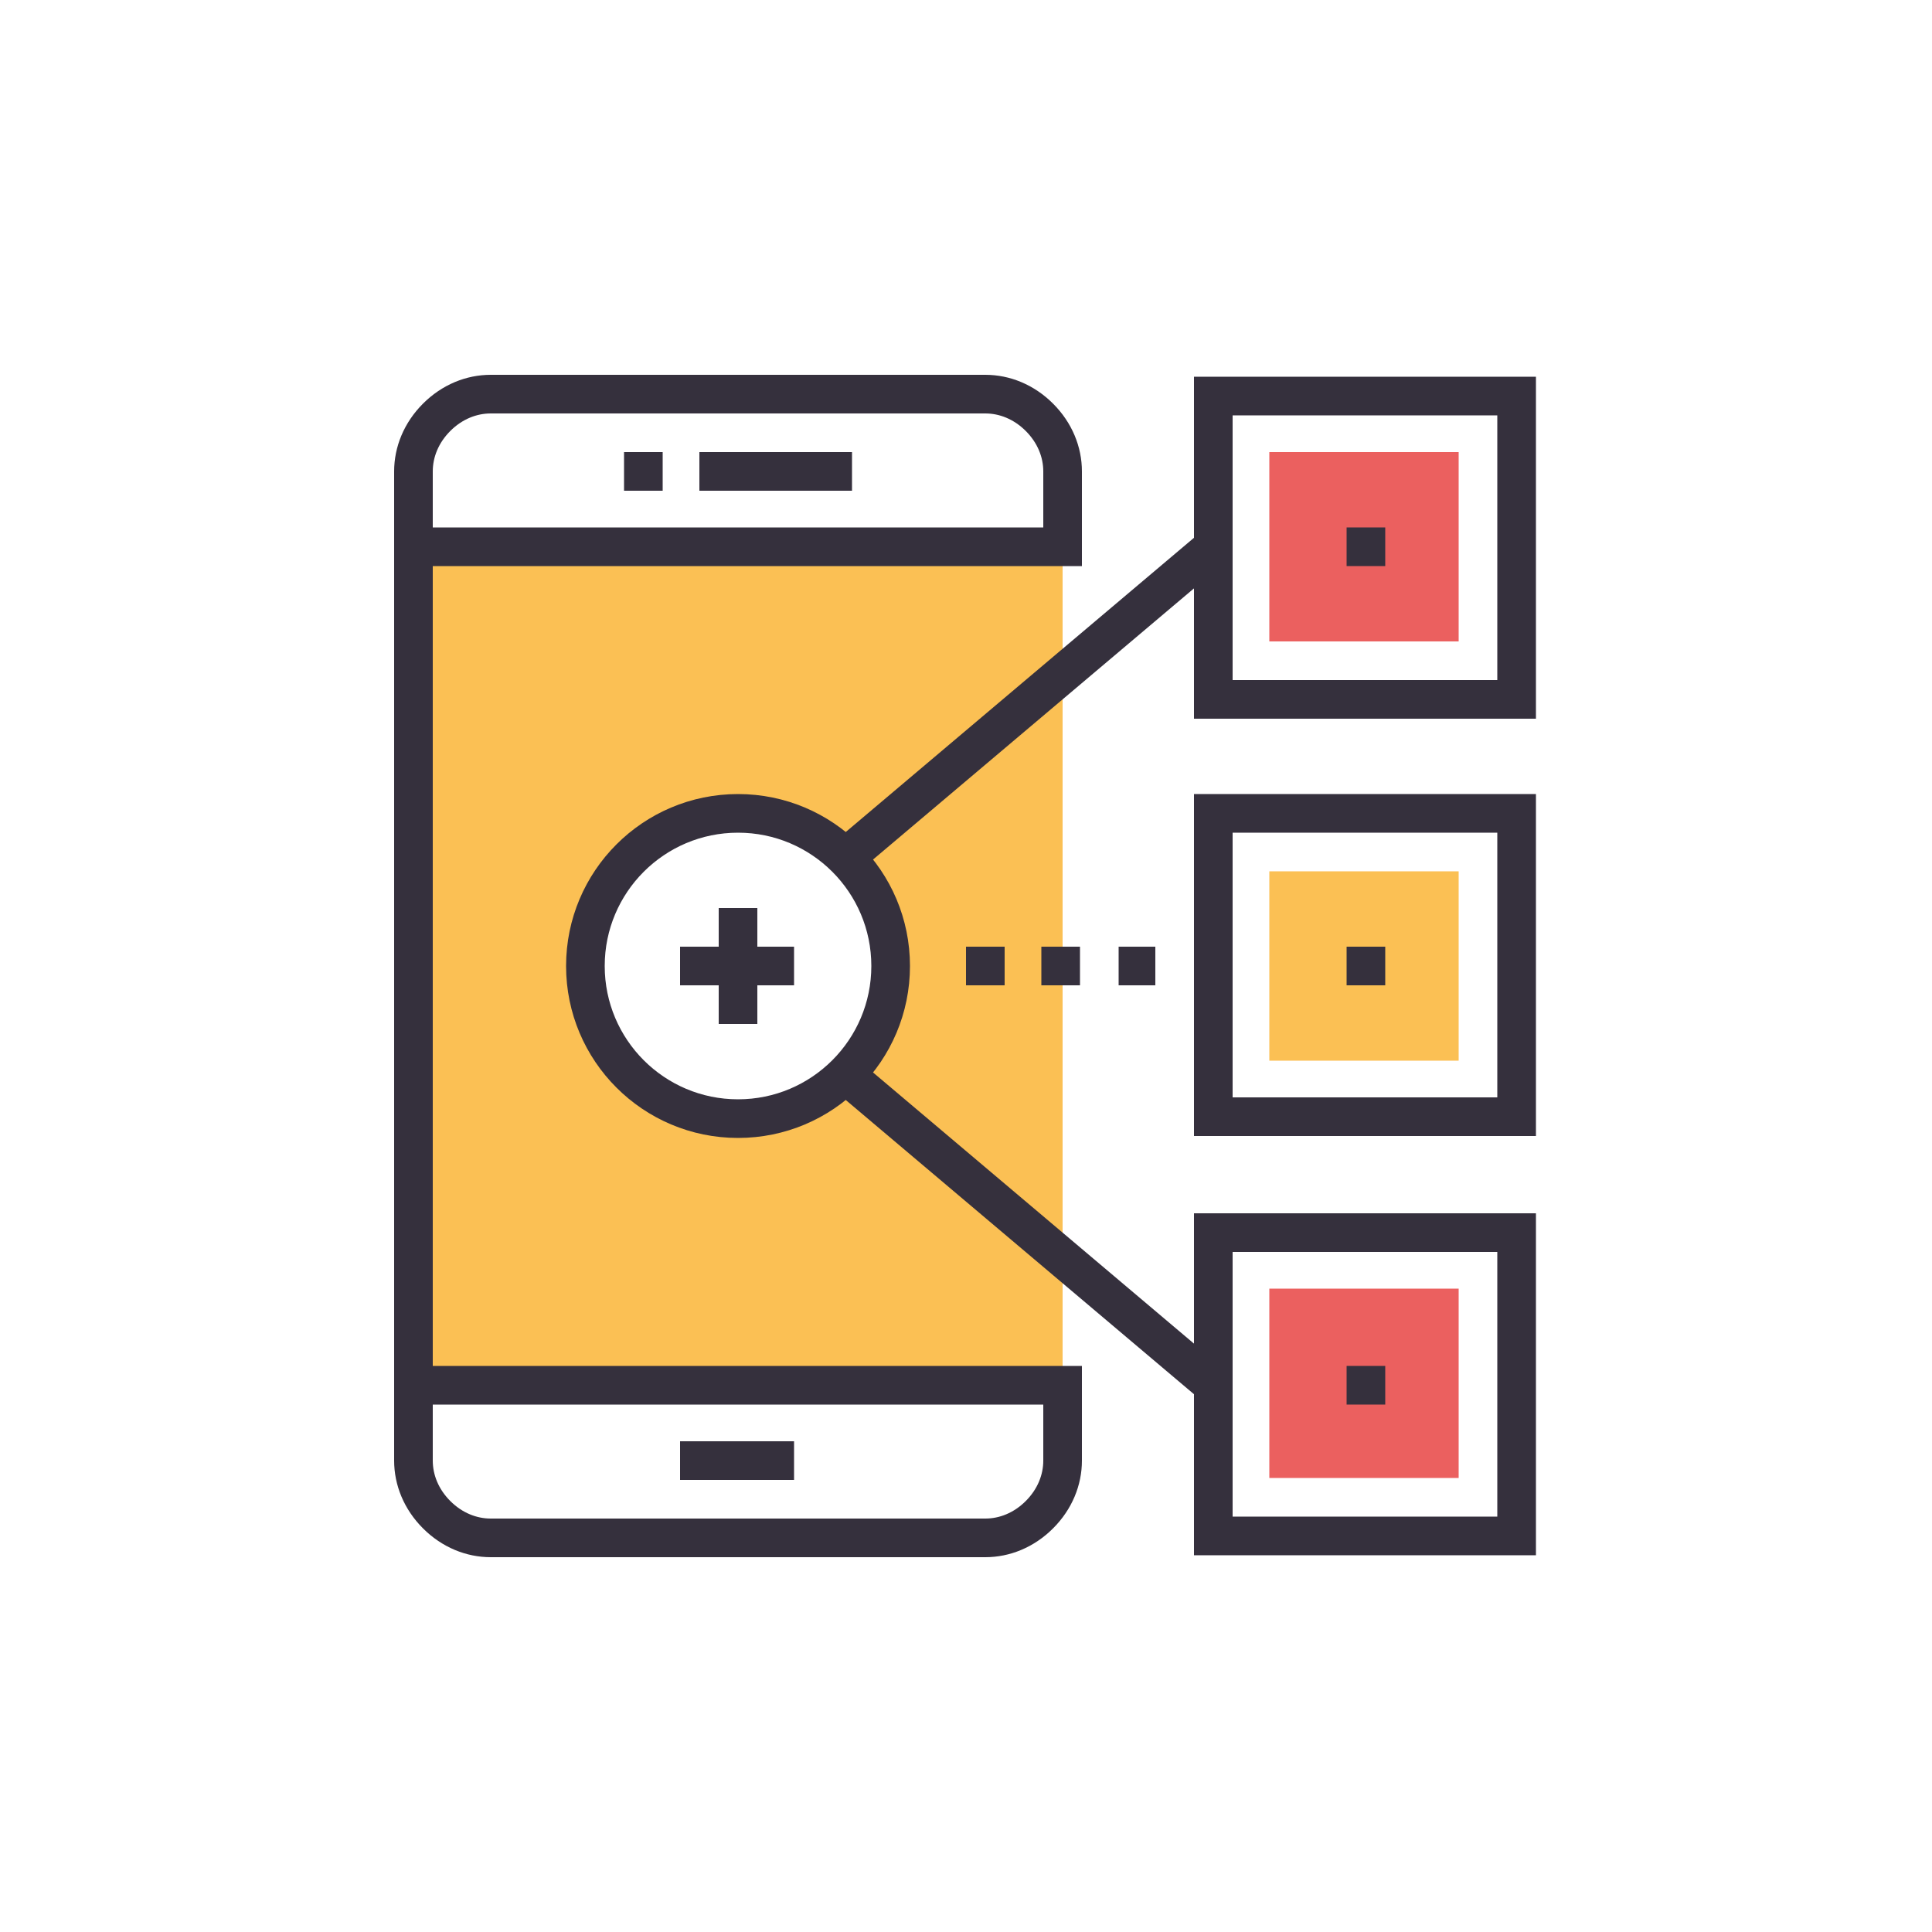
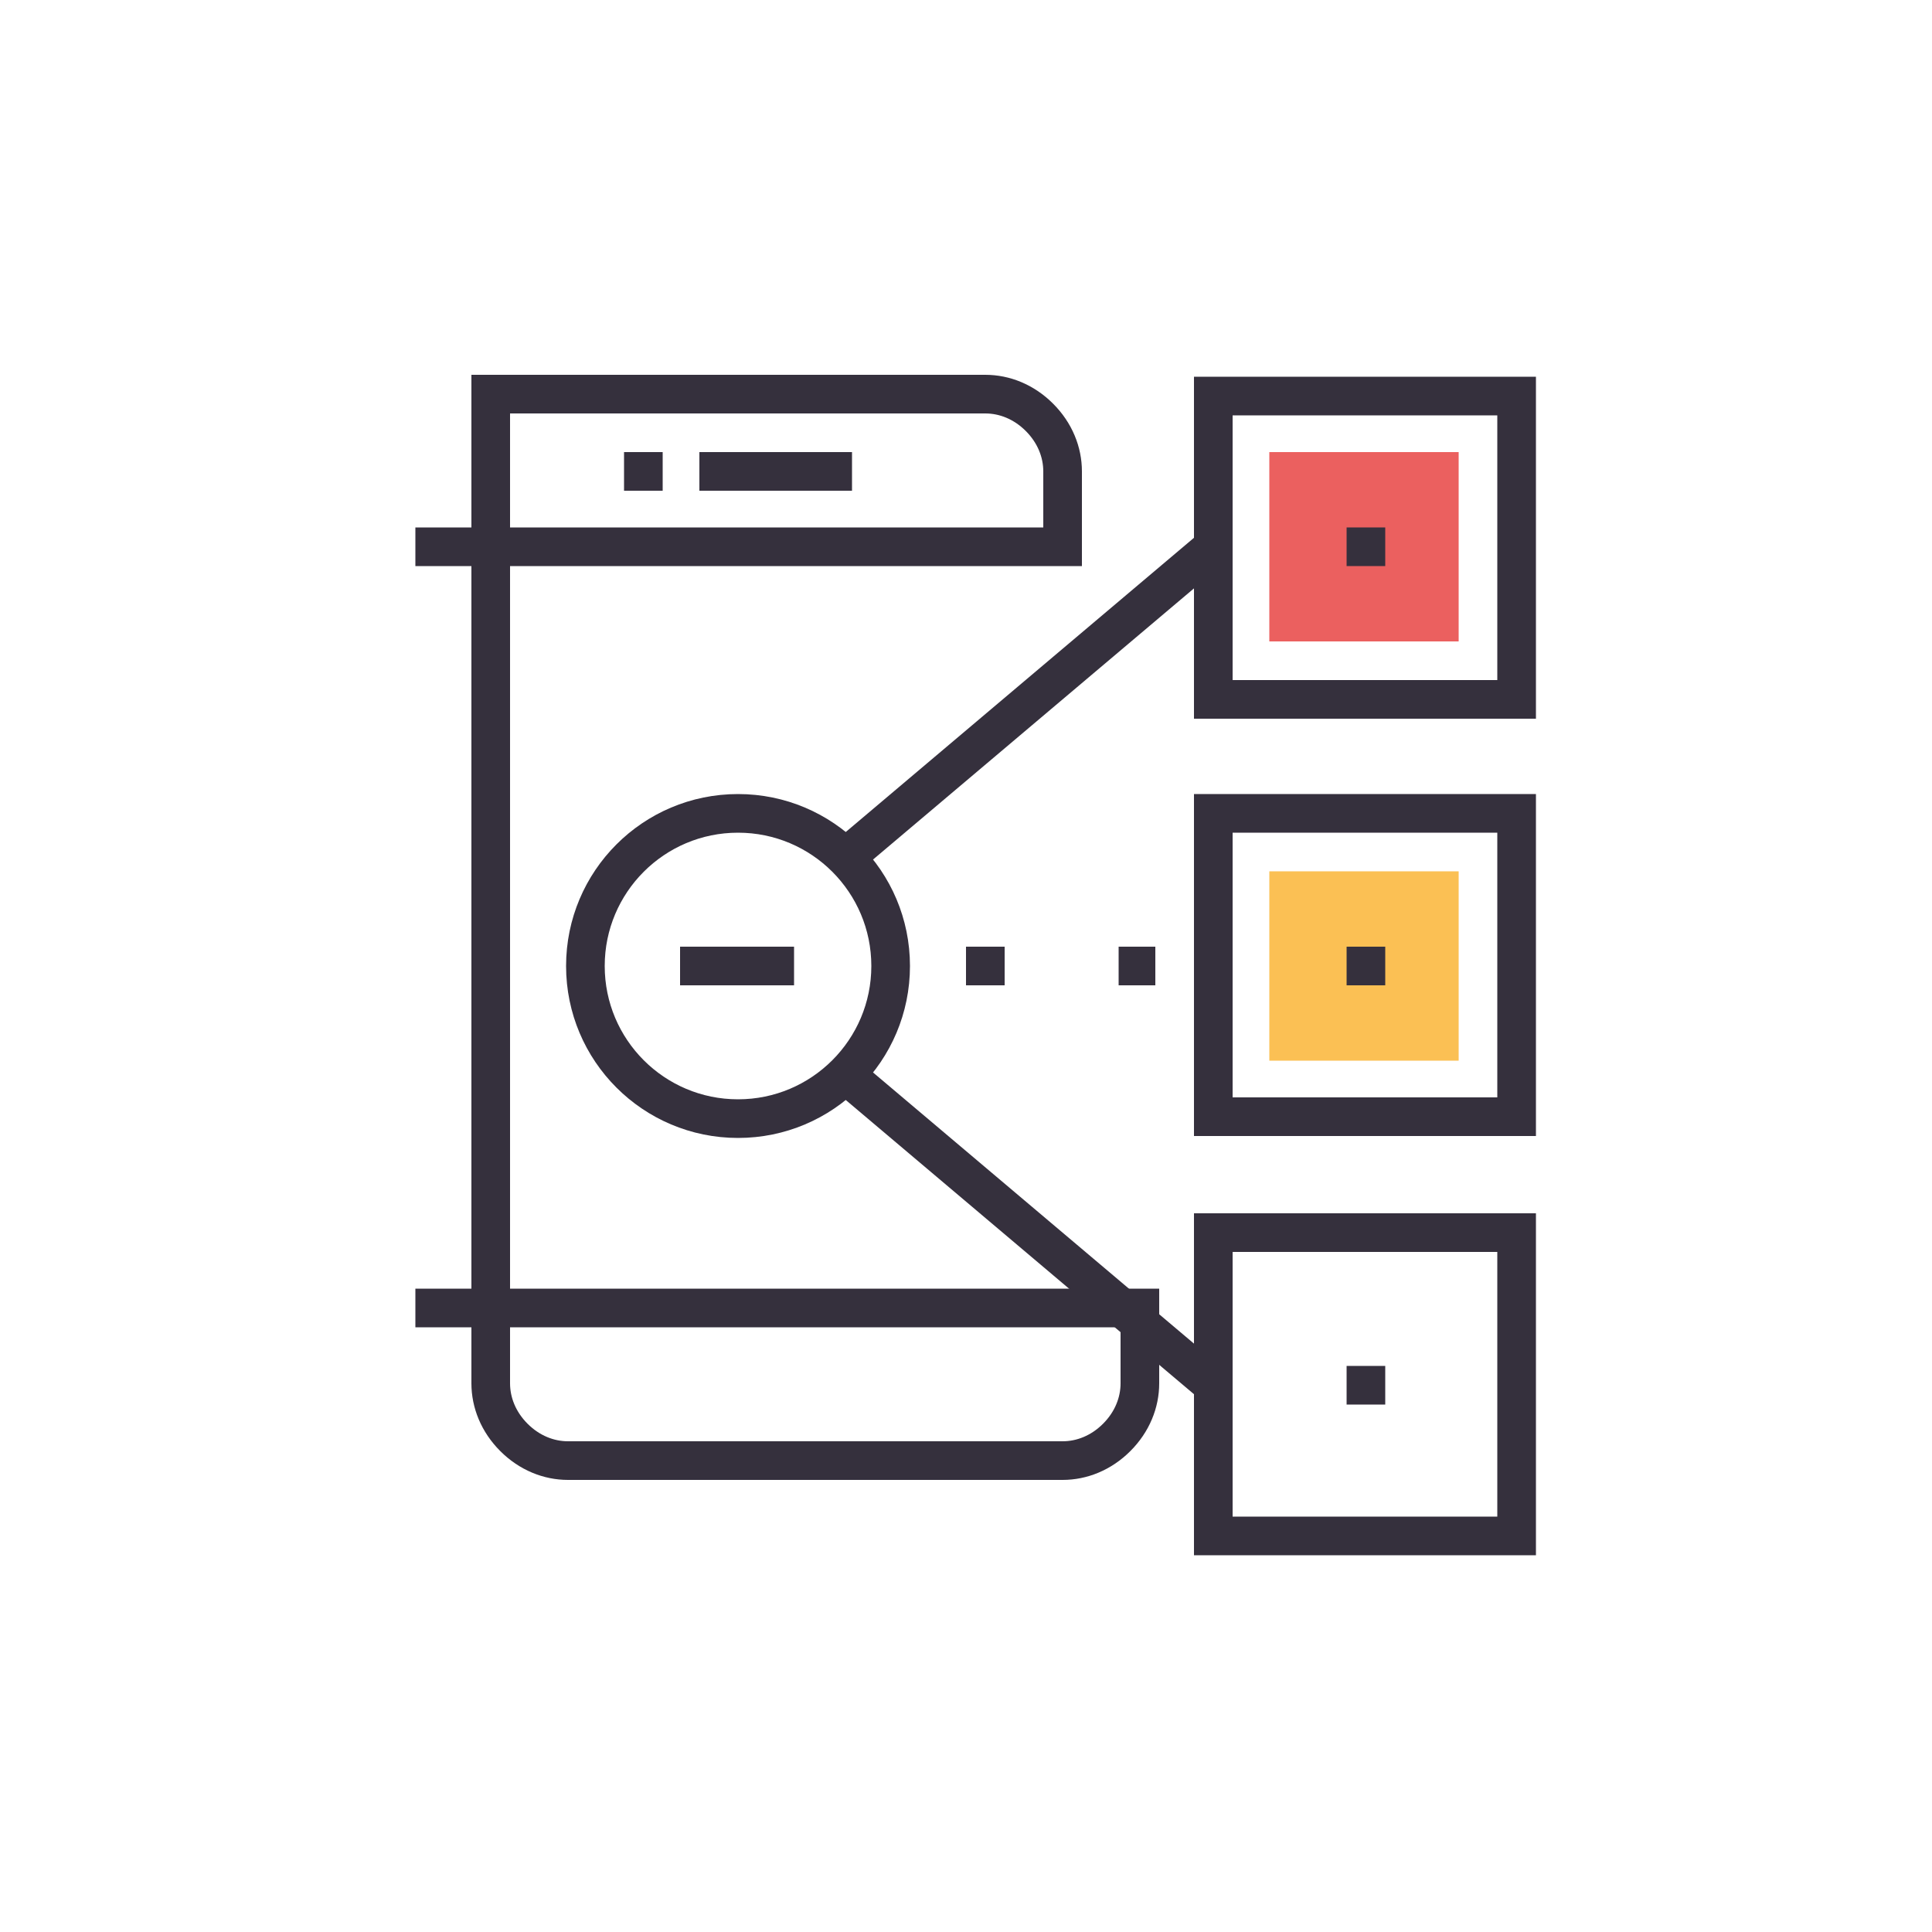
<svg xmlns="http://www.w3.org/2000/svg" version="1.1" viewBox="0 0 100 100">
  <defs>
    <style>
      .cls-1 {
        fill: #fbc054;
      }

      .cls-2 {
        fill: #eb605f;
      }

      .cls-3 {
        fill: none;
        stroke: #35303d;
        stroke-miterlimit: 10;
        stroke-width: 2px;
      }
    </style>
  </defs>
  <g>
    <g id="Layer_1">
      <g>
        <g>
-           <path class="cls-1" d="M21.5,28.3v43.3h33.5V28.3H21.5ZM38.2,57.9c-4.3,0-7.9-3.5-7.9-7.9s3.5-7.9,7.9-7.9,7.9,3.5,7.9,7.9-3.5,7.9-7.9,7.9Z" />
          <g>
            <line class="cls-3" x1="36.2" y1="24.4" x2="44.1" y2="24.4" />
            <line class="cls-3" x1="34.3" y1="24.4" x2="32.3" y2="24.4" />
          </g>
-           <line class="cls-3" x1="35.2" y1="75.6" x2="41.1" y2="75.6" />
-           <path class="cls-3" d="M21.5,28.3h33.5v-3.9c0-1-.4-2-1.2-2.8-.8-.8-1.8-1.2-2.8-1.2h-25.6c-1,0-2,.4-2.8,1.2-.8.8-1.2,1.8-1.2,2.8v51.2c0,1,.4,2,1.2,2.8.8.8,1.8,1.2,2.8,1.2h25.6c1,0,2-.4,2.8-1.2.8-.8,1.2-1.8,1.2-2.8v-3.9H21.5" />
+           <path class="cls-3" d="M21.5,28.3h33.5v-3.9c0-1-.4-2-1.2-2.8-.8-.8-1.8-1.2-2.8-1.2h-25.6v51.2c0,1,.4,2,1.2,2.8.8.8,1.8,1.2,2.8,1.2h25.6c1,0,2-.4,2.8-1.2.8-.8,1.2-1.8,1.2-2.8v-3.9H21.5" />
        </g>
        <circle class="cls-3" cx="38.2" cy="50" r="7.9" />
        <g>
          <g>
            <line class="cls-3" x1="50" y1="50" x2="52" y2="50" />
-             <line class="cls-3" x1="53.9" y1="50" x2="55.9" y2="50" />
            <line class="cls-3" x1="57.9" y1="50" x2="59.8" y2="50" />
          </g>
          <g>
            <line class="cls-3" x1="62.8" y1="28.3" x2="44.1" y2="44.1" />
            <line class="cls-3" x1="62.8" y1="71.7" x2="44.1" y2="55.9" />
          </g>
          <g>
-             <line class="cls-3" x1="38.2" y1="47" x2="38.2" y2="53" />
            <line class="cls-3" x1="35.2" y1="50" x2="41.1" y2="50" />
          </g>
          <g>
            <rect class="cls-3" x="62.8" y="20.5" width="15.7" height="15.7" />
            <rect class="cls-2" x="65.7" y="23.4" width="9.8" height="9.8" />
            <line class="cls-3" x1="69.7" y1="28.3" x2="71.7" y2="28.3" />
          </g>
          <g>
            <rect class="cls-3" x="62.8" y="42.1" width="15.7" height="15.7" />
            <rect class="cls-1" x="65.7" y="45.1" width="9.8" height="9.8" />
            <line class="cls-3" x1="69.7" y1="50" x2="71.7" y2="50" />
          </g>
          <g>
            <rect class="cls-3" x="62.8" y="63.8" width="15.7" height="15.7" />
-             <rect class="cls-2" x="65.7" y="66.7" width="9.8" height="9.8" />
            <line class="cls-3" x1="69.7" y1="71.7" x2="71.7" y2="71.7" />
          </g>
        </g>
      </g>
    </g>
  </g>
</svg>